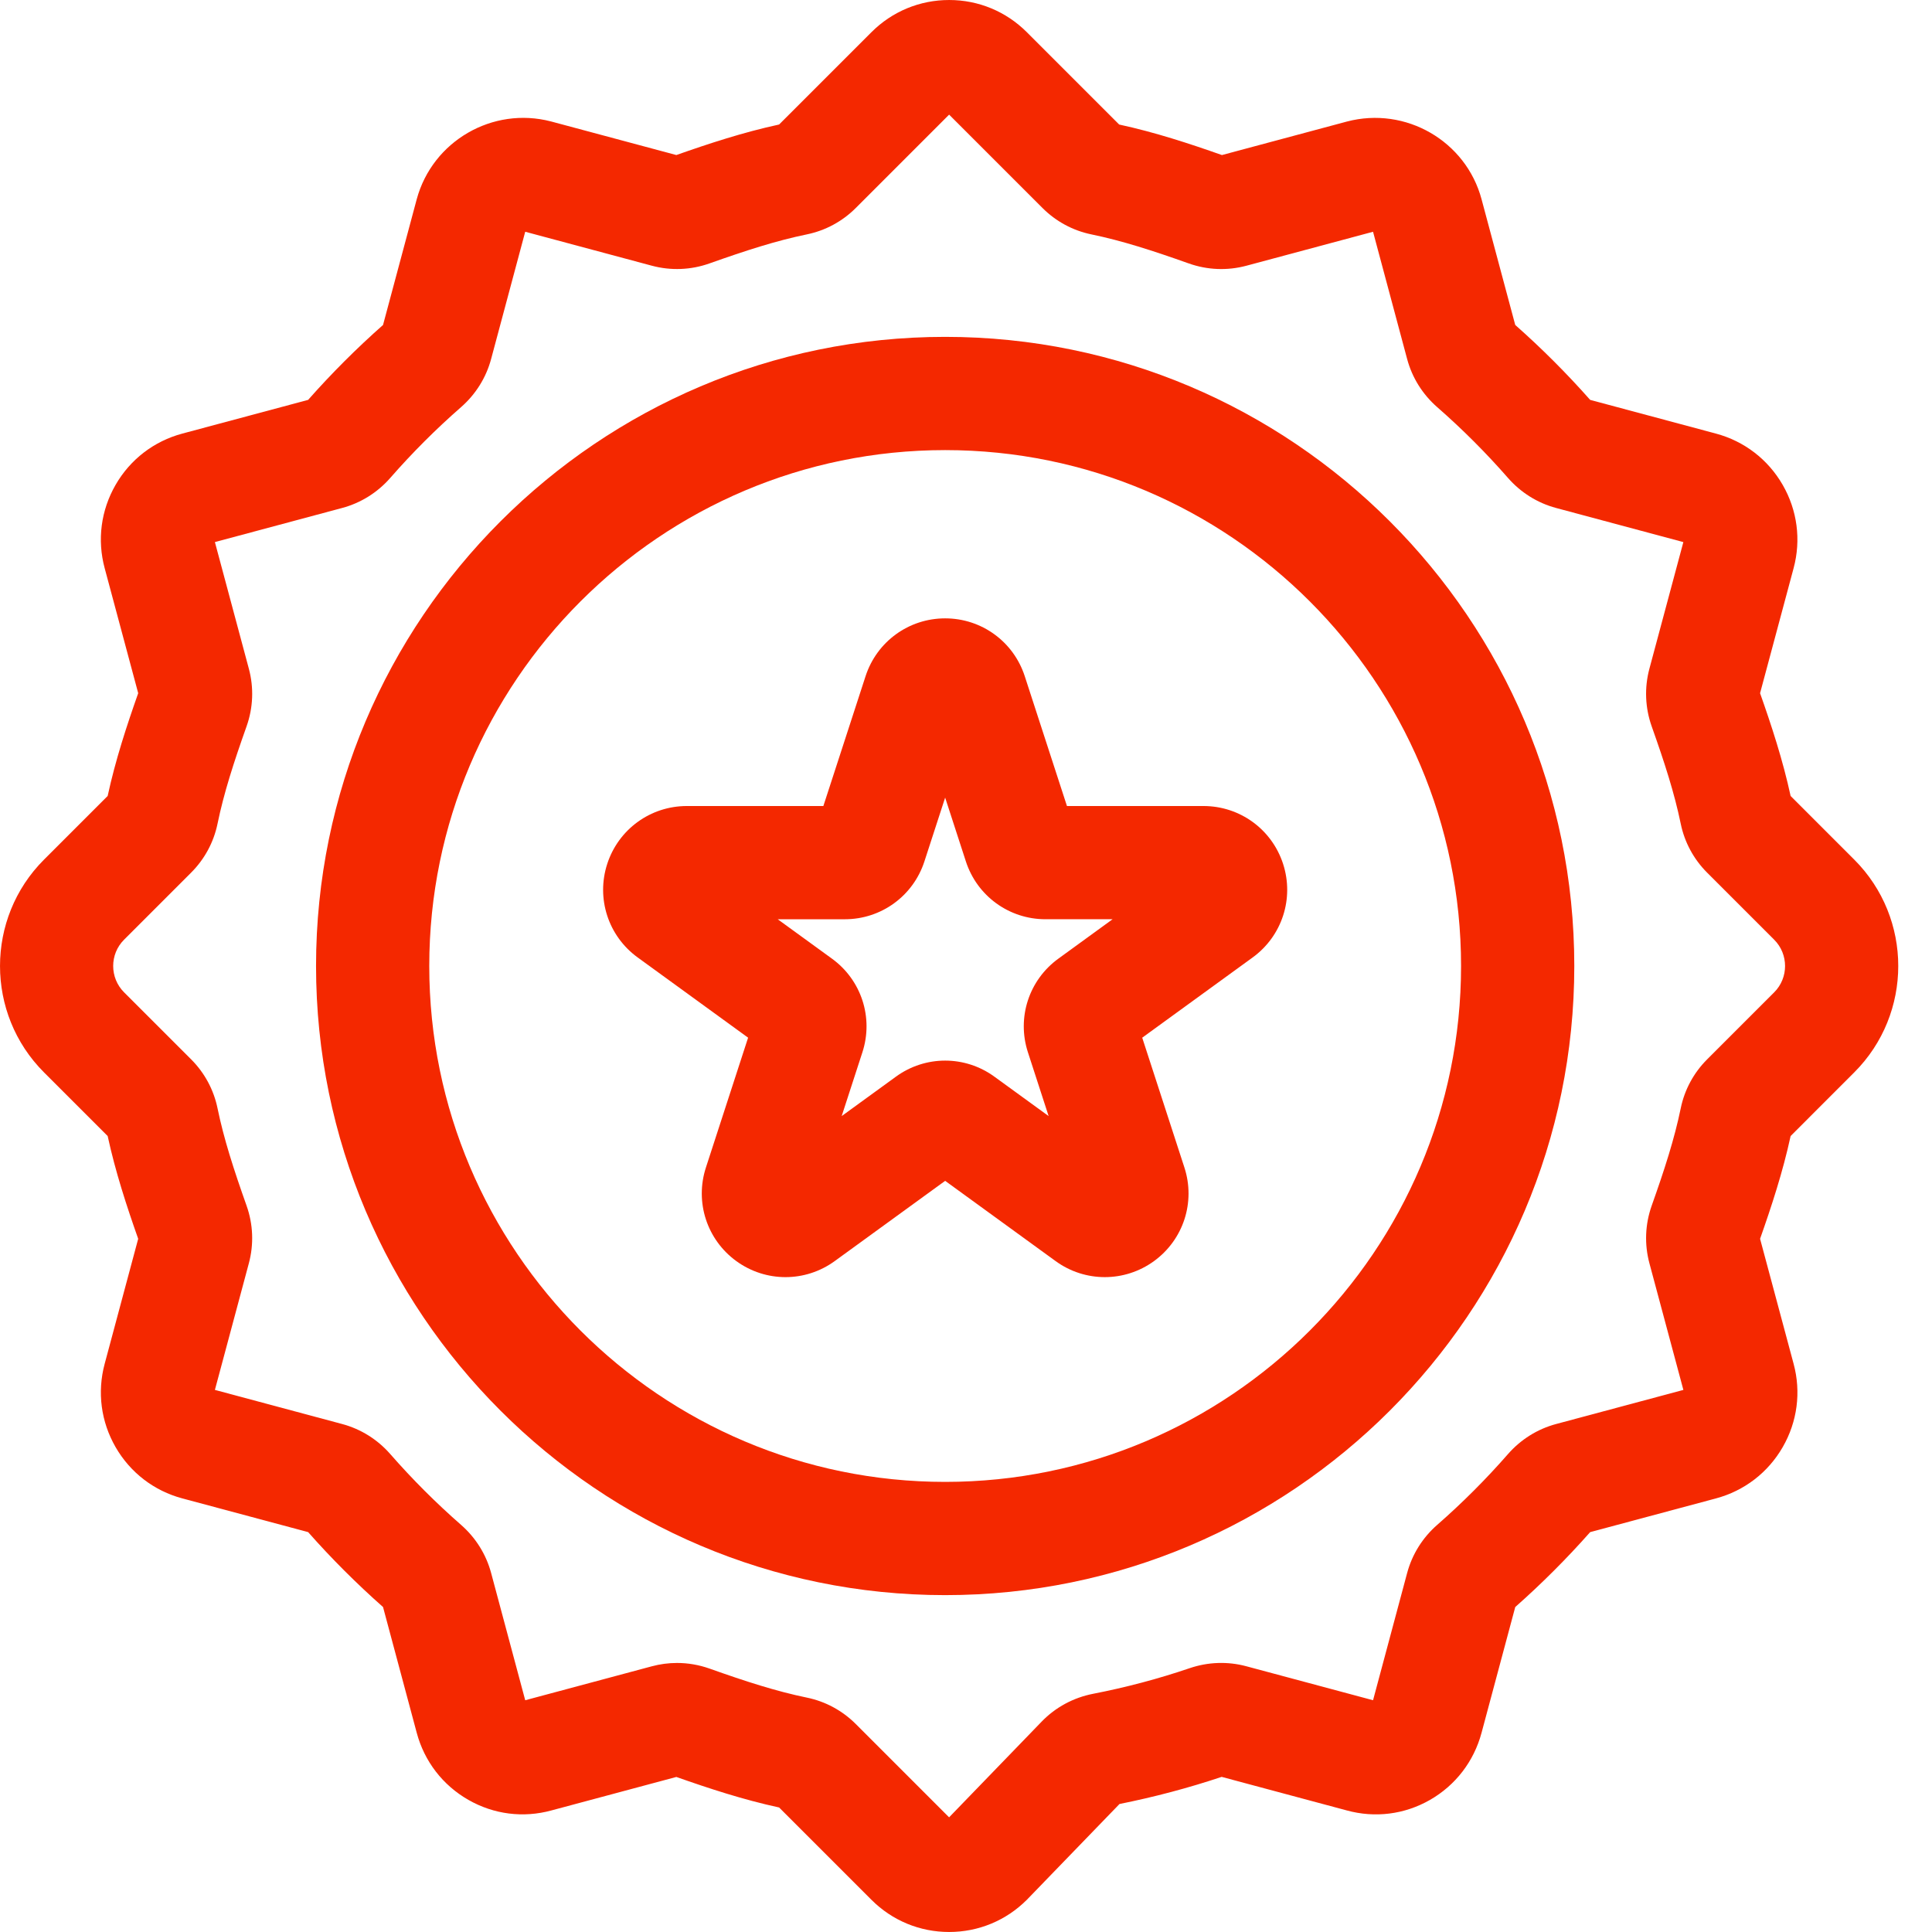
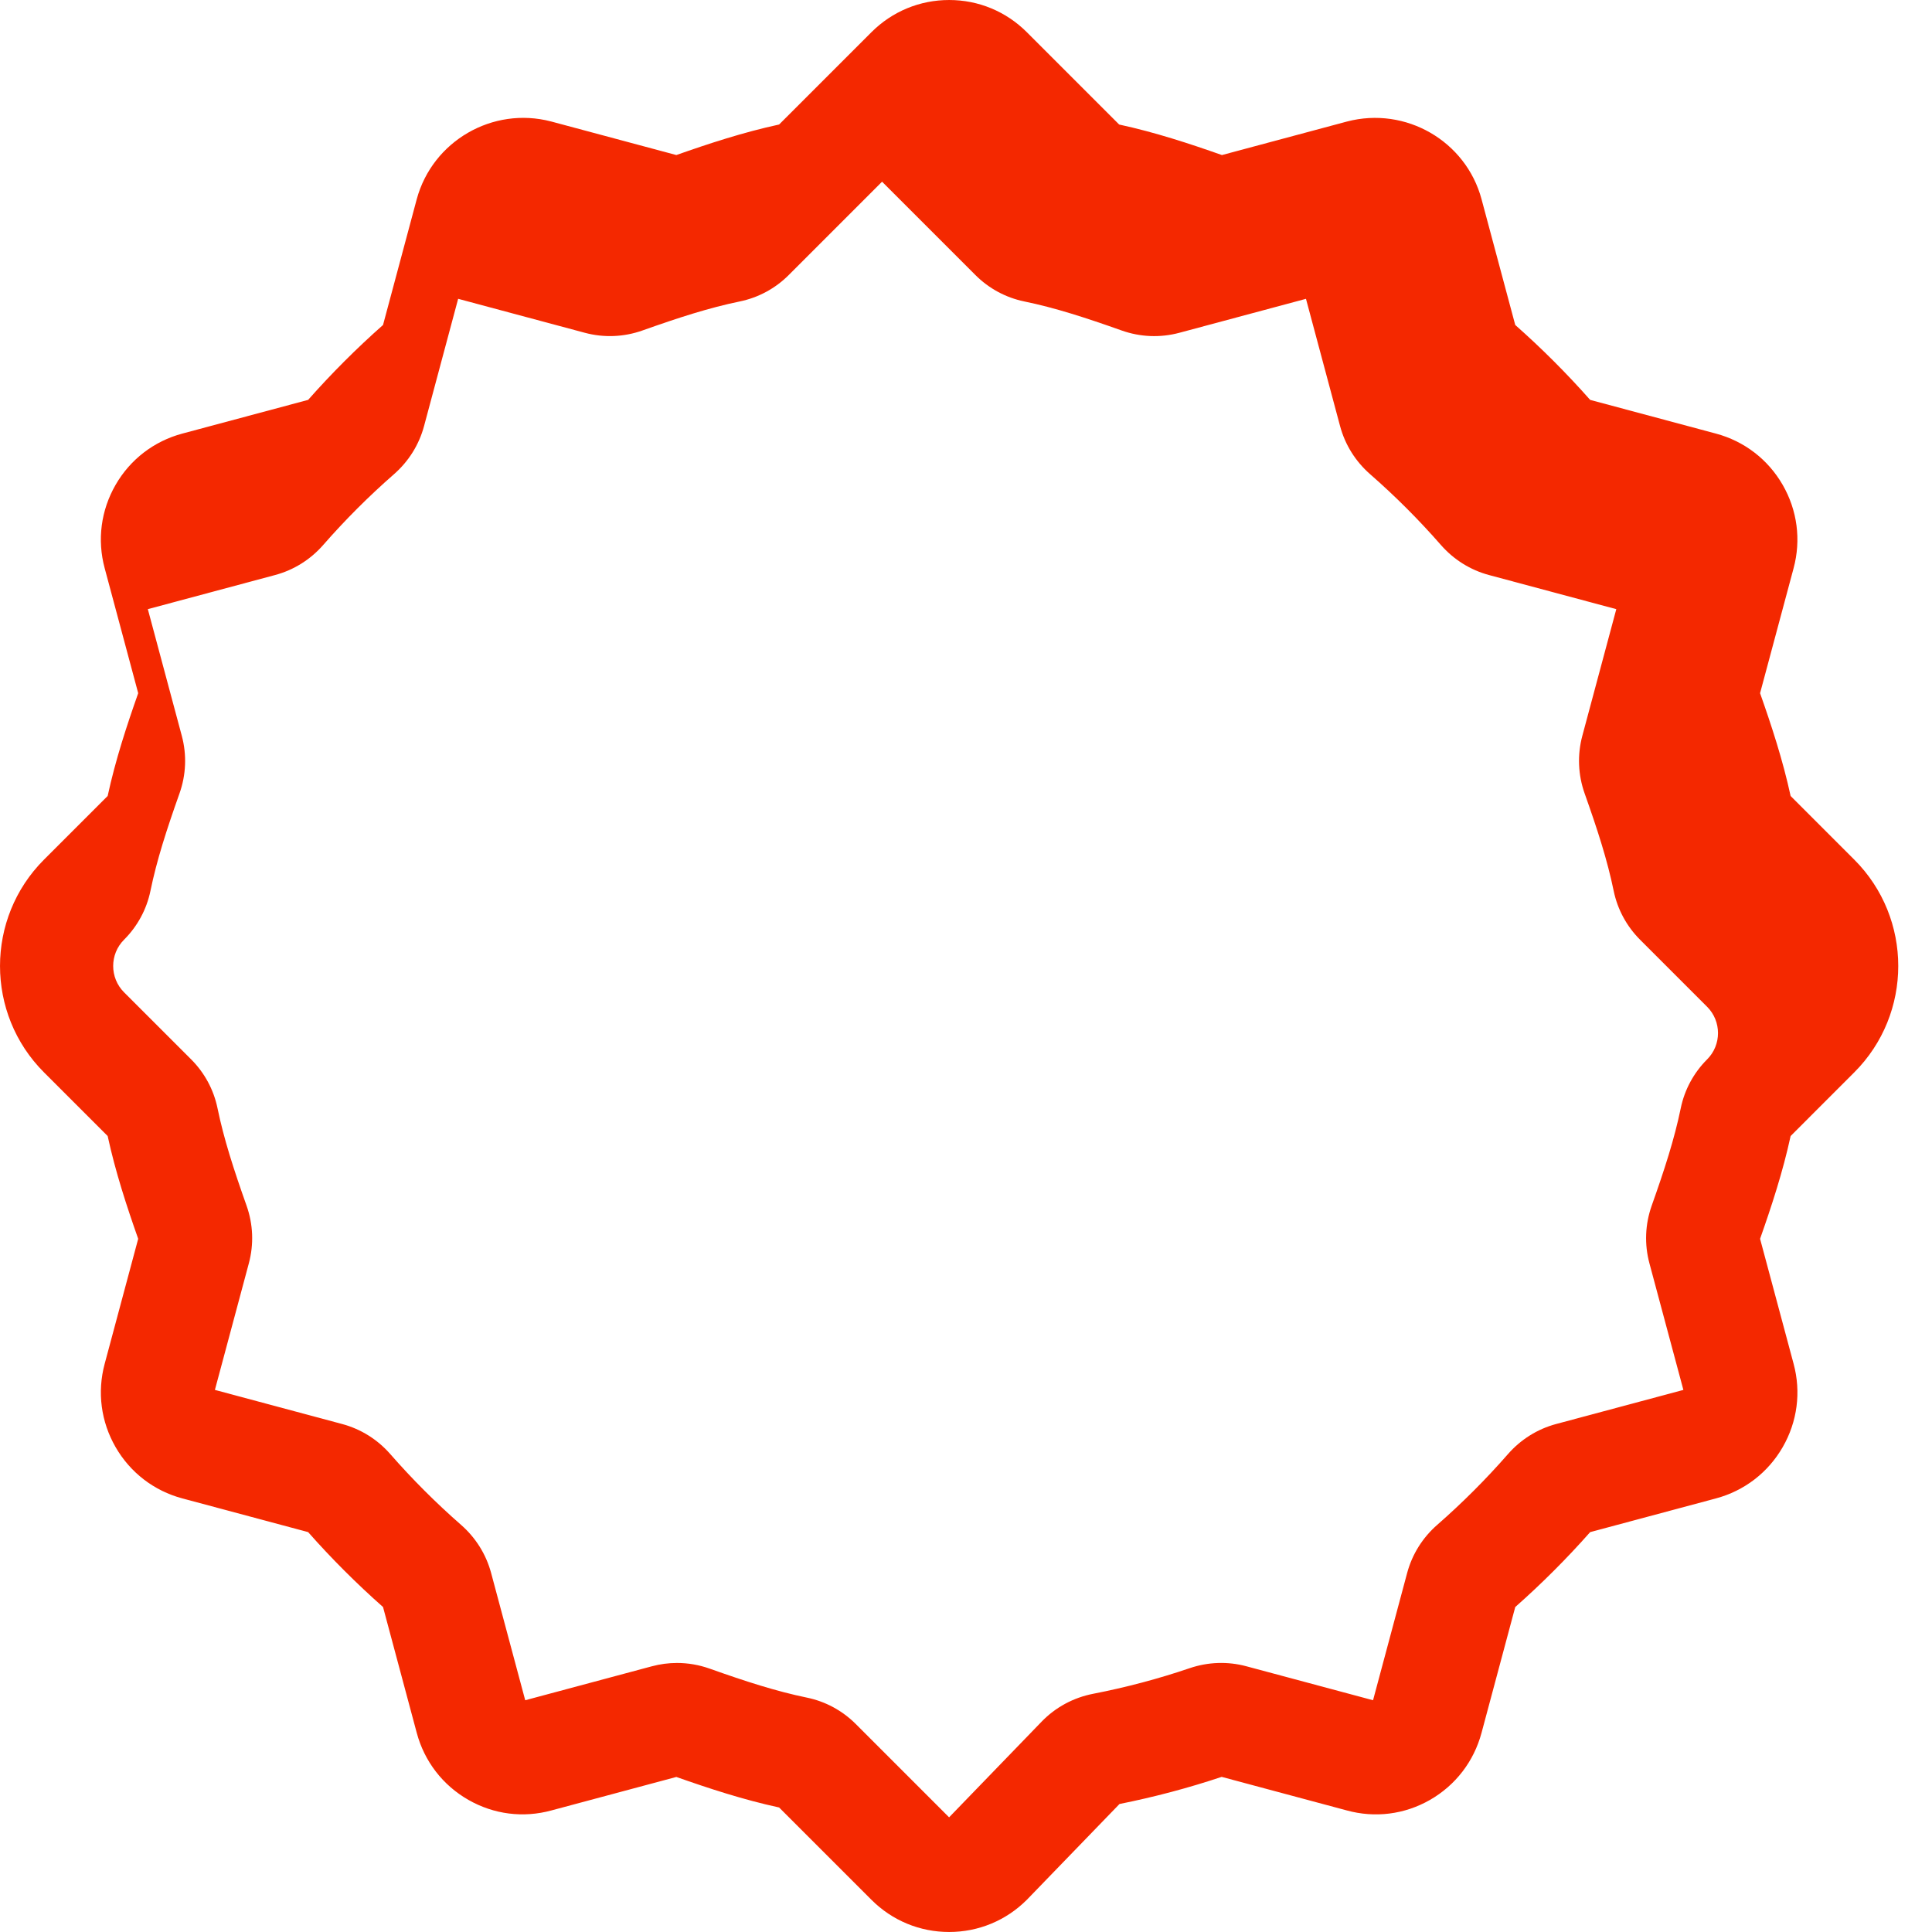
<svg xmlns="http://www.w3.org/2000/svg" width="512" height="512" x="0" y="0" viewBox="0 0 512 512.001" style="enable-background:new 0 0 512 512" xml:space="preserve" class="">
  <g>
-     <path d="m491.398 227.812-16.867-16.871c-2.051-9.488-5.07-18.668-8.094-27.238l8.883-33.113c2.02-7.512.992-15.363-2.898-22.105-3.891-6.746-10.176-11.57-17.691-13.582l-33.324-8.93c-6.188-7-12.855-13.668-19.852-19.852l-8.93-33.328c-4.141-15.426-20.105-24.672-35.668-20.586l-33.133 8.883c-8.57-3.023-17.75-6.043-27.234-8.09l-24.469-24.469c-5.5-5.5-12.812-8.531-20.59-8.531-7.781 0-15.094 3.031-20.594 8.531l-24.469 24.465c-9.484 2.051-18.66 5.066-27.234 8.09l-33.133-8.883-.098-.023c-15.445-4.031-31.391 5.199-35.57 20.617l-8.93 33.324c-7 6.184-13.668 12.855-19.852 19.852l-33.32 8.926c-7.52 2.012-13.809 6.836-17.699 13.582-3.887 6.746-4.918 14.594-2.898 22.09l8.887 33.133c-3.023 8.57-6.043 17.746-8.094 27.238l-16.871 16.871c-15.543 15.543-15.543 40.836 0 56.379l16.871 16.867c2.051 9.492 5.066 18.668 8.09 27.238l-8.879 33.117c-2.02 7.512-.992 15.363 2.898 22.105 3.891 6.746 10.176 11.57 17.691 13.578l33.324 8.93c6.184 7 12.855 13.668 19.852 19.852l8.93 33.328c2.031 7.582 6.895 13.898 13.691 17.781 6.73 3.852 14.547 4.844 22.016 2.797l33.094-8.871c8.574 3.023 17.75 6.039 27.234 8.09l24.469 24.465c5.5 5.504 12.816 8.531 20.59 8.531 7.781 0 15.094-3.031 20.594-8.531l24.555-25.387c9.207-1.844 18.305-4.258 27.078-7.188l33.152 8.891c7.48 2.055 15.285 1.074 22.008-2.762 6.801-3.883 11.672-10.211 13.711-17.816l8.93-33.324c7-6.188 13.668-12.855 19.852-19.852l33.32-8.93c7.52-2.012 13.809-6.836 17.699-13.582 3.891-6.742 4.918-14.594 2.898-22.09l-8.887-33.129c3.023-8.574 6.043-17.75 8.094-27.238l16.867-16.871c15.543-15.547 15.543-40.836 0-56.379zm-21.215 35.16-17.773 17.77c-3.566 3.566-5.984 8.047-6.996 12.957-1.676 8.145-4.285 16.203-7.691 25.797-1.754 4.945-1.965 10.23-.609 15.293l9 33.555-33.723 9.035c-4.945 1.328-9.359 4.086-12.77 7.98-5.797 6.633-12.102 12.938-18.734 18.738-3.895 3.406-6.652 7.82-7.98 12.766l-9.035 33.719-33.598-9.008c-4.938-1.324-10.137-1.145-15.035.523-8.238 2.801-16.824 5.082-25.531 6.773-5.258 1.023-9.984 3.578-13.672 7.391l-24.516 25.352-24.73-24.73c-3.562-3.562-8.043-5.984-12.957-6.996-8.145-1.676-16.199-4.285-25.793-7.691-2.801-.992-5.711-1.492-8.625-1.492-2.238 0-4.477.293-6.672.883l-33.555 8.996-9.035-33.723c-1.328-4.941-4.086-9.355-7.984-12.766-6.629-5.801-12.934-12.102-18.734-18.738-3.406-3.891-7.82-6.652-12.766-7.977l-33.719-9.039 8.996-33.551c1.355-5.055 1.145-10.344-.613-15.297-3.402-9.59-6.012-17.648-7.688-25.793-1.012-4.91-3.43-9.391-6.996-12.961l-17.773-17.766c-3.844-3.848-3.844-10.102 0-13.945l17.773-17.773c3.566-3.566 5.984-8.047 6.996-12.953 1.676-8.148 4.285-16.203 7.691-25.797 1.758-4.949 1.969-10.242.609-15.297l-8.996-33.551 33.719-9.039c4.945-1.324 9.359-4.082 12.77-7.98 5.797-6.633 12.102-12.934 18.734-18.734 3.895-3.406 6.652-7.82 7.98-12.77l9.035-33.719 33.555 9c5.059 1.355 10.352 1.145 15.297-.613 9.59-3.402 17.648-6.016 25.797-7.691 4.91-1.012 9.391-3.43 12.953-6.992l24.738-24.742 24.738 24.738c3.566 3.566 8.047 5.988 12.961 7 8.145 1.676 16.203 4.289 25.789 7.691 4.949 1.758 10.242 1.969 15.301.613l33.555-9 9.035 33.723c1.324 4.945 4.086 9.359 7.98 12.766 6.633 5.797 12.934 12.102 18.734 18.734 3.41 3.898 7.824 6.656 12.77 7.98l33.719 9.039-9 33.555c-1.352 5.059-1.141 10.344.613 15.297 3.406 9.59 6.016 17.645 7.691 25.793 1.012 4.906 3.43 9.387 6.996 12.957l17.77 17.77c3.844 3.84 3.844 10.098.004 13.941zm0 0" fill="#f42800" data-original="#000000" style="" class="" />
-     <path d="m250.477 89.273c-91.934 0-166.723 74.793-166.723 166.727s74.789 166.727 166.723 166.727c91.934 0 166.727-74.793 166.727-166.727s-74.793-166.727-166.727-166.727zm0 303.445c-75.387 0-136.719-61.332-136.719-136.719s61.332-136.719 136.719-136.719c75.387 0 136.719 61.332 136.719 136.719s-61.332 136.719-136.719 136.719zm0 0" fill="#f42800" data-original="#000000" style="" class="" />
-     <path d="m318.93 213.605h-36.176l-11.184-34.406c-2.977-9.168-11.453-15.328-21.094-15.328-9.641 0-18.117 6.16-21.094 15.328l-11.184 34.406h-36.176c-9.641 0-18.117 6.16-21.098 15.328-2.977 9.168.262 19.133 8.059 24.797l29.27 21.266-11.18 34.41c-2.98 9.168.262 19.133 8.059 24.801 7.797 5.664 18.277 5.664 26.074-.004l29.27-21.266 29.27 21.266c3.898 2.836 8.469 4.25 13.039 4.25 4.566 0 9.137-1.414 13.035-4.246 7.801-5.668 11.039-15.633 8.059-24.801l-11.18-34.406 29.27-21.266c7.797-5.668 11.035-15.633 8.059-24.801-2.98-9.168-11.457-15.328-21.098-15.328zm-38.465 40.457c-7.801 5.668-11.039 15.633-8.059 24.801l5.492 16.91-14.387-10.453c-7.797-5.664-18.273-5.664-26.07 0l-14.387 10.453 5.492-16.91c2.98-9.168-.258-19.133-8.059-24.801l-14.383-10.449h17.781c9.637 0 18.113-6.16 21.094-15.328l5.496-16.91 5.492 16.91c2.98 9.168 11.457 15.324 21.098 15.324h17.781zm0 0" fill="#f42800" data-original="#000000" style="" class="" />
+     <path d="m491.398 227.812-16.867-16.871c-2.051-9.488-5.07-18.668-8.094-27.238l8.883-33.113c2.02-7.512.992-15.363-2.898-22.105-3.891-6.746-10.176-11.57-17.691-13.582l-33.324-8.93c-6.188-7-12.855-13.668-19.852-19.852l-8.93-33.328c-4.141-15.426-20.105-24.672-35.668-20.586l-33.133 8.883c-8.57-3.023-17.75-6.043-27.234-8.09l-24.469-24.469c-5.5-5.5-12.812-8.531-20.59-8.531-7.781 0-15.094 3.031-20.594 8.531l-24.469 24.465c-9.484 2.051-18.66 5.066-27.234 8.09l-33.133-8.883-.098-.023c-15.445-4.031-31.391 5.199-35.57 20.617l-8.93 33.324c-7 6.184-13.668 12.855-19.852 19.852l-33.32 8.926c-7.52 2.012-13.809 6.836-17.699 13.582-3.887 6.746-4.918 14.594-2.898 22.09l8.887 33.133c-3.023 8.57-6.043 17.746-8.094 27.238l-16.871 16.871c-15.543 15.543-15.543 40.836 0 56.379l16.871 16.867c2.051 9.492 5.066 18.668 8.09 27.238l-8.879 33.117c-2.02 7.512-.992 15.363 2.898 22.105 3.891 6.746 10.176 11.57 17.691 13.578l33.324 8.93c6.184 7 12.855 13.668 19.852 19.852l8.93 33.328c2.031 7.582 6.895 13.898 13.691 17.781 6.73 3.852 14.547 4.844 22.016 2.797l33.094-8.871c8.574 3.023 17.75 6.039 27.234 8.09l24.469 24.465c5.5 5.504 12.816 8.531 20.59 8.531 7.781 0 15.094-3.031 20.594-8.531l24.555-25.387c9.207-1.844 18.305-4.258 27.078-7.188l33.152 8.891c7.48 2.055 15.285 1.074 22.008-2.762 6.801-3.883 11.672-10.211 13.711-17.816l8.93-33.324c7-6.188 13.668-12.855 19.852-19.852l33.32-8.93c7.52-2.012 13.809-6.836 17.699-13.582 3.891-6.742 4.918-14.594 2.898-22.09l-8.887-33.129c3.023-8.574 6.043-17.75 8.094-27.238l16.867-16.871c15.543-15.547 15.543-40.836 0-56.379zm-21.215 35.16-17.773 17.77c-3.566 3.566-5.984 8.047-6.996 12.957-1.676 8.145-4.285 16.203-7.691 25.797-1.754 4.945-1.965 10.23-.609 15.293l9 33.555-33.723 9.035c-4.945 1.328-9.359 4.086-12.77 7.98-5.797 6.633-12.102 12.938-18.734 18.738-3.895 3.406-6.652 7.82-7.98 12.766l-9.035 33.719-33.598-9.008c-4.938-1.324-10.137-1.145-15.035.523-8.238 2.801-16.824 5.082-25.531 6.773-5.258 1.023-9.984 3.578-13.672 7.391l-24.516 25.352-24.73-24.73c-3.562-3.562-8.043-5.984-12.957-6.996-8.145-1.676-16.199-4.285-25.793-7.691-2.801-.992-5.711-1.492-8.625-1.492-2.238 0-4.477.293-6.672.883l-33.555 8.996-9.035-33.723c-1.328-4.941-4.086-9.355-7.984-12.766-6.629-5.801-12.934-12.102-18.734-18.738-3.406-3.891-7.82-6.652-12.766-7.977l-33.719-9.039 8.996-33.551c1.355-5.055 1.145-10.344-.613-15.297-3.402-9.59-6.012-17.648-7.688-25.793-1.012-4.91-3.43-9.391-6.996-12.961l-17.773-17.766c-3.844-3.848-3.844-10.102 0-13.945c3.566-3.566 5.984-8.047 6.996-12.953 1.676-8.148 4.285-16.203 7.691-25.797 1.758-4.949 1.969-10.242.609-15.297l-8.996-33.551 33.719-9.039c4.945-1.324 9.359-4.082 12.77-7.98 5.797-6.633 12.102-12.934 18.734-18.734 3.895-3.406 6.652-7.82 7.98-12.77l9.035-33.719 33.555 9c5.059 1.355 10.352 1.145 15.297-.613 9.59-3.402 17.648-6.016 25.797-7.691 4.91-1.012 9.391-3.43 12.953-6.992l24.738-24.742 24.738 24.738c3.566 3.566 8.047 5.988 12.961 7 8.145 1.676 16.203 4.289 25.789 7.691 4.949 1.758 10.242 1.969 15.301.613l33.555-9 9.035 33.723c1.324 4.945 4.086 9.359 7.98 12.766 6.633 5.797 12.934 12.102 18.734 18.734 3.41 3.898 7.824 6.656 12.77 7.98l33.719 9.039-9 33.555c-1.352 5.059-1.141 10.344.613 15.297 3.406 9.59 6.016 17.645 7.691 25.793 1.012 4.906 3.43 9.387 6.996 12.957l17.77 17.77c3.844 3.84 3.844 10.098.004 13.941zm0 0" fill="#f42800" data-original="#000000" style="" class="" />
  </g>
</svg>